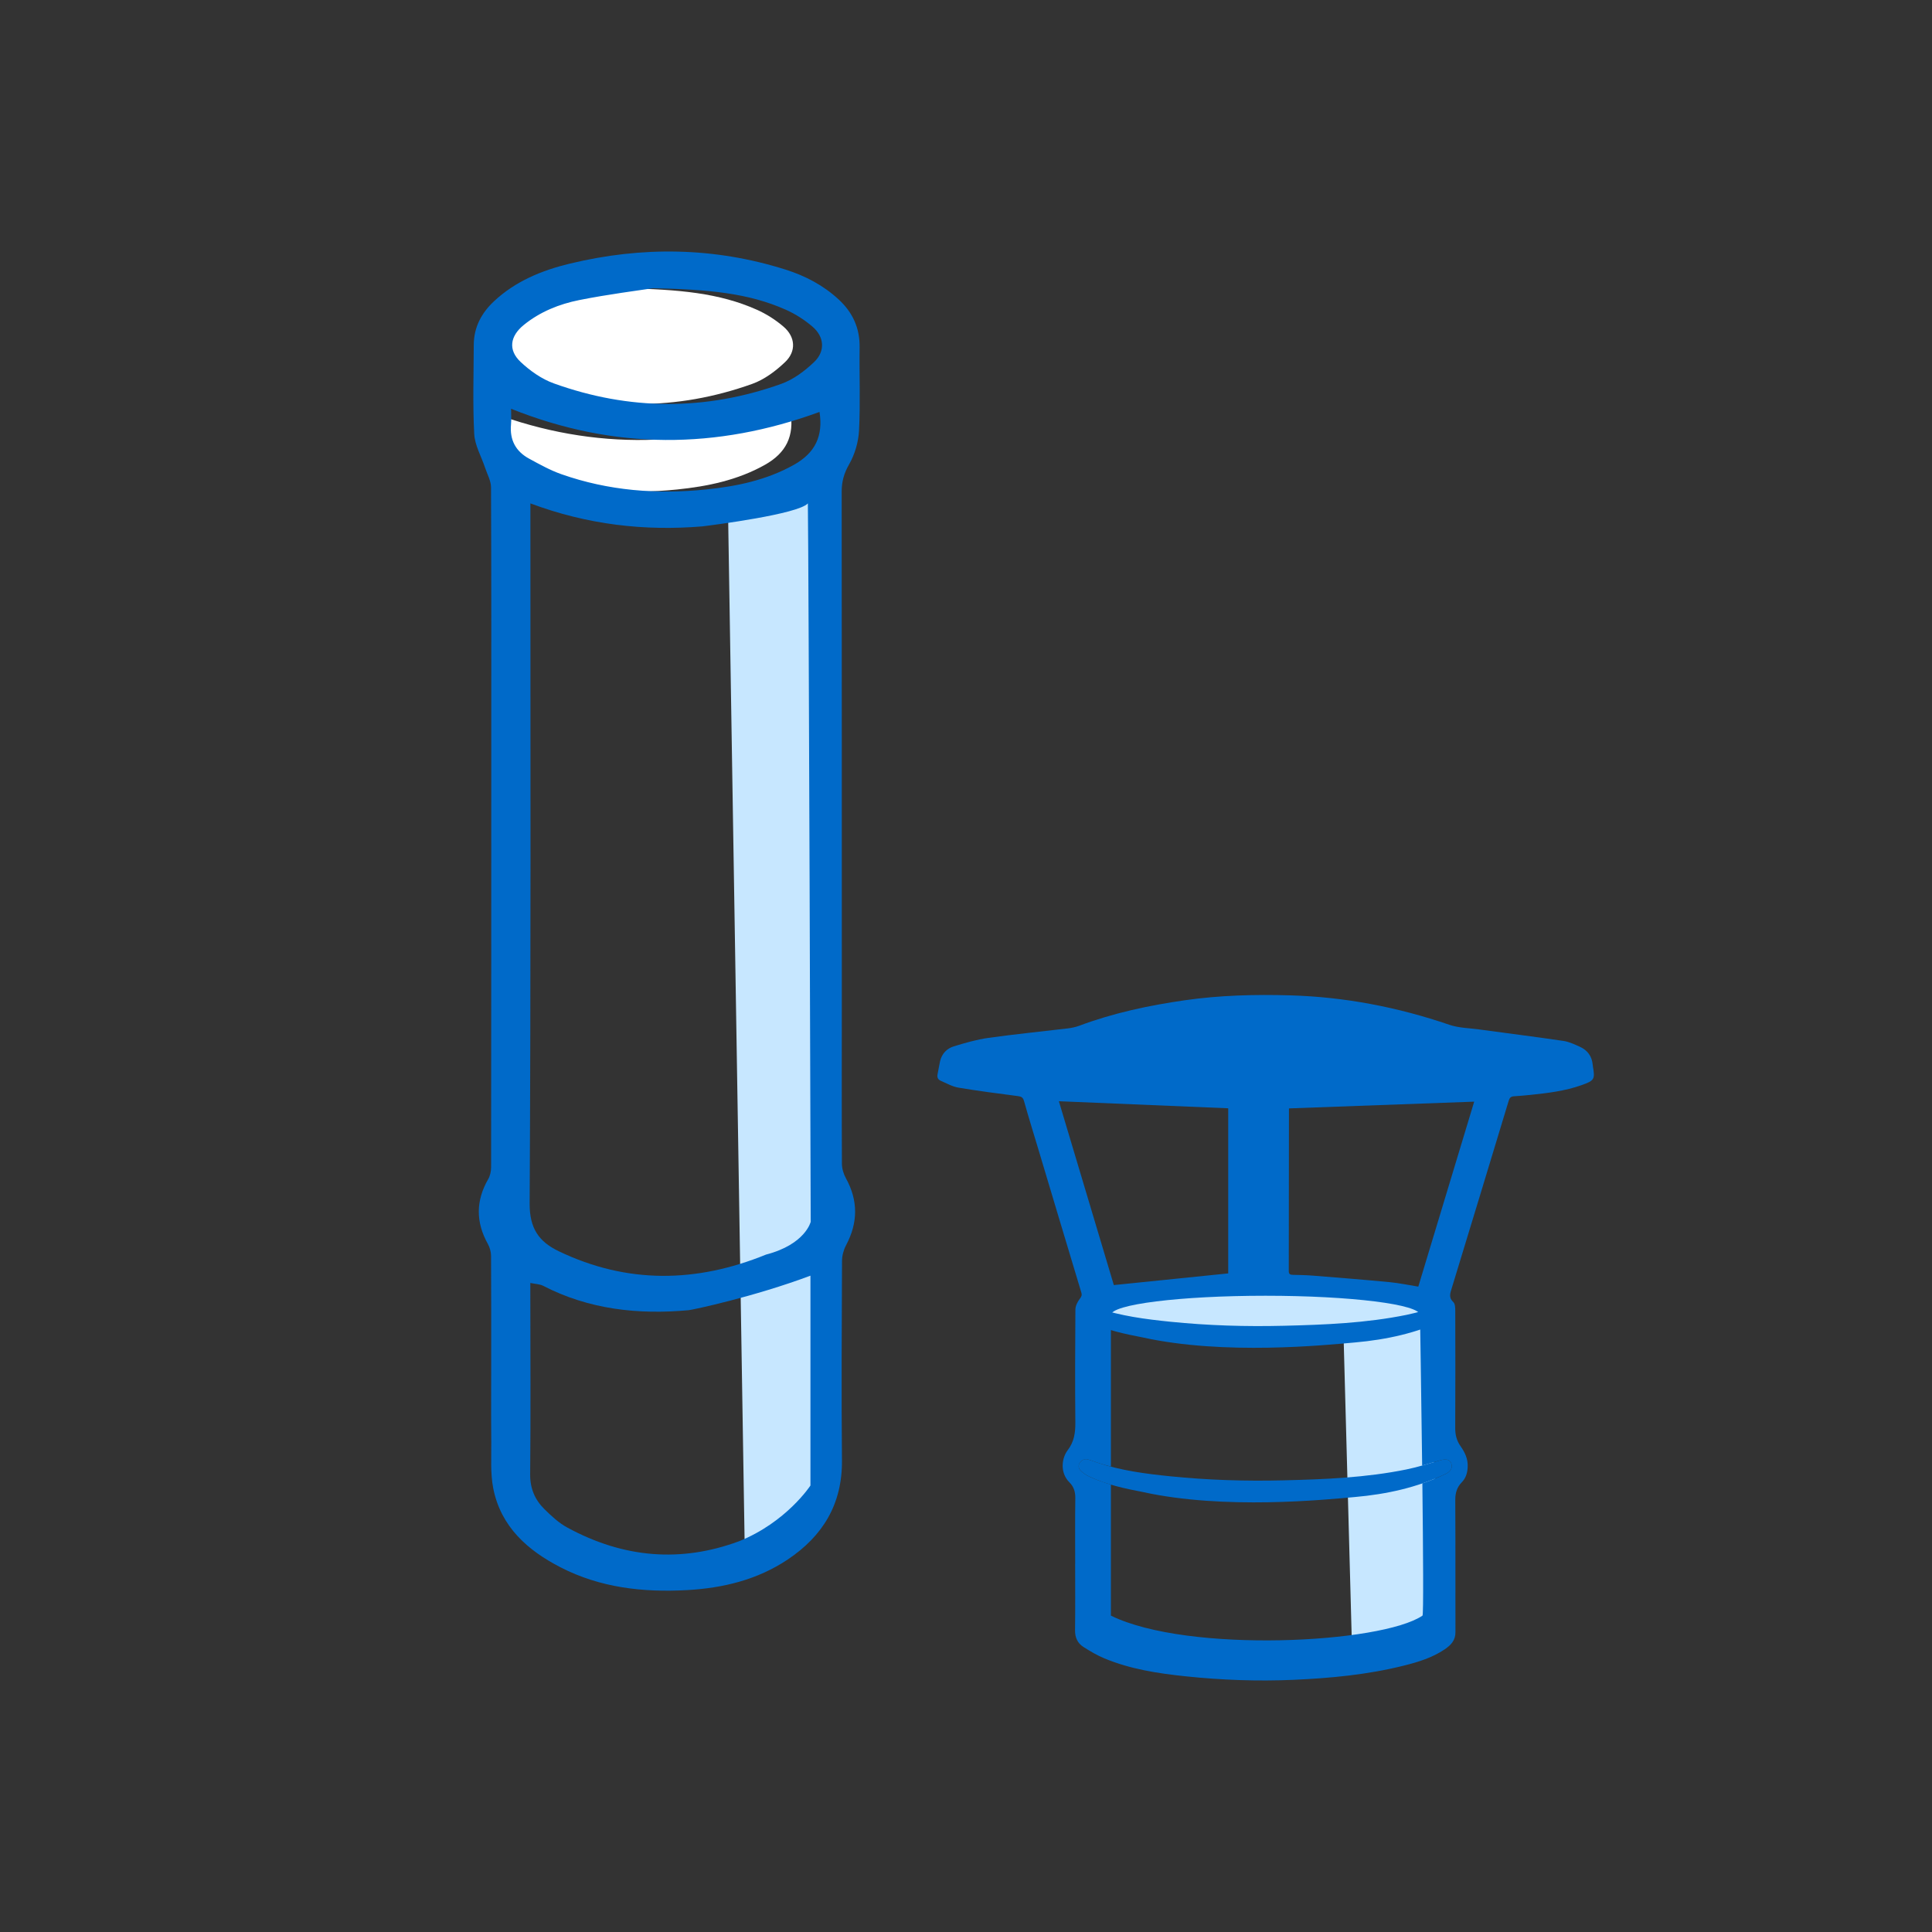
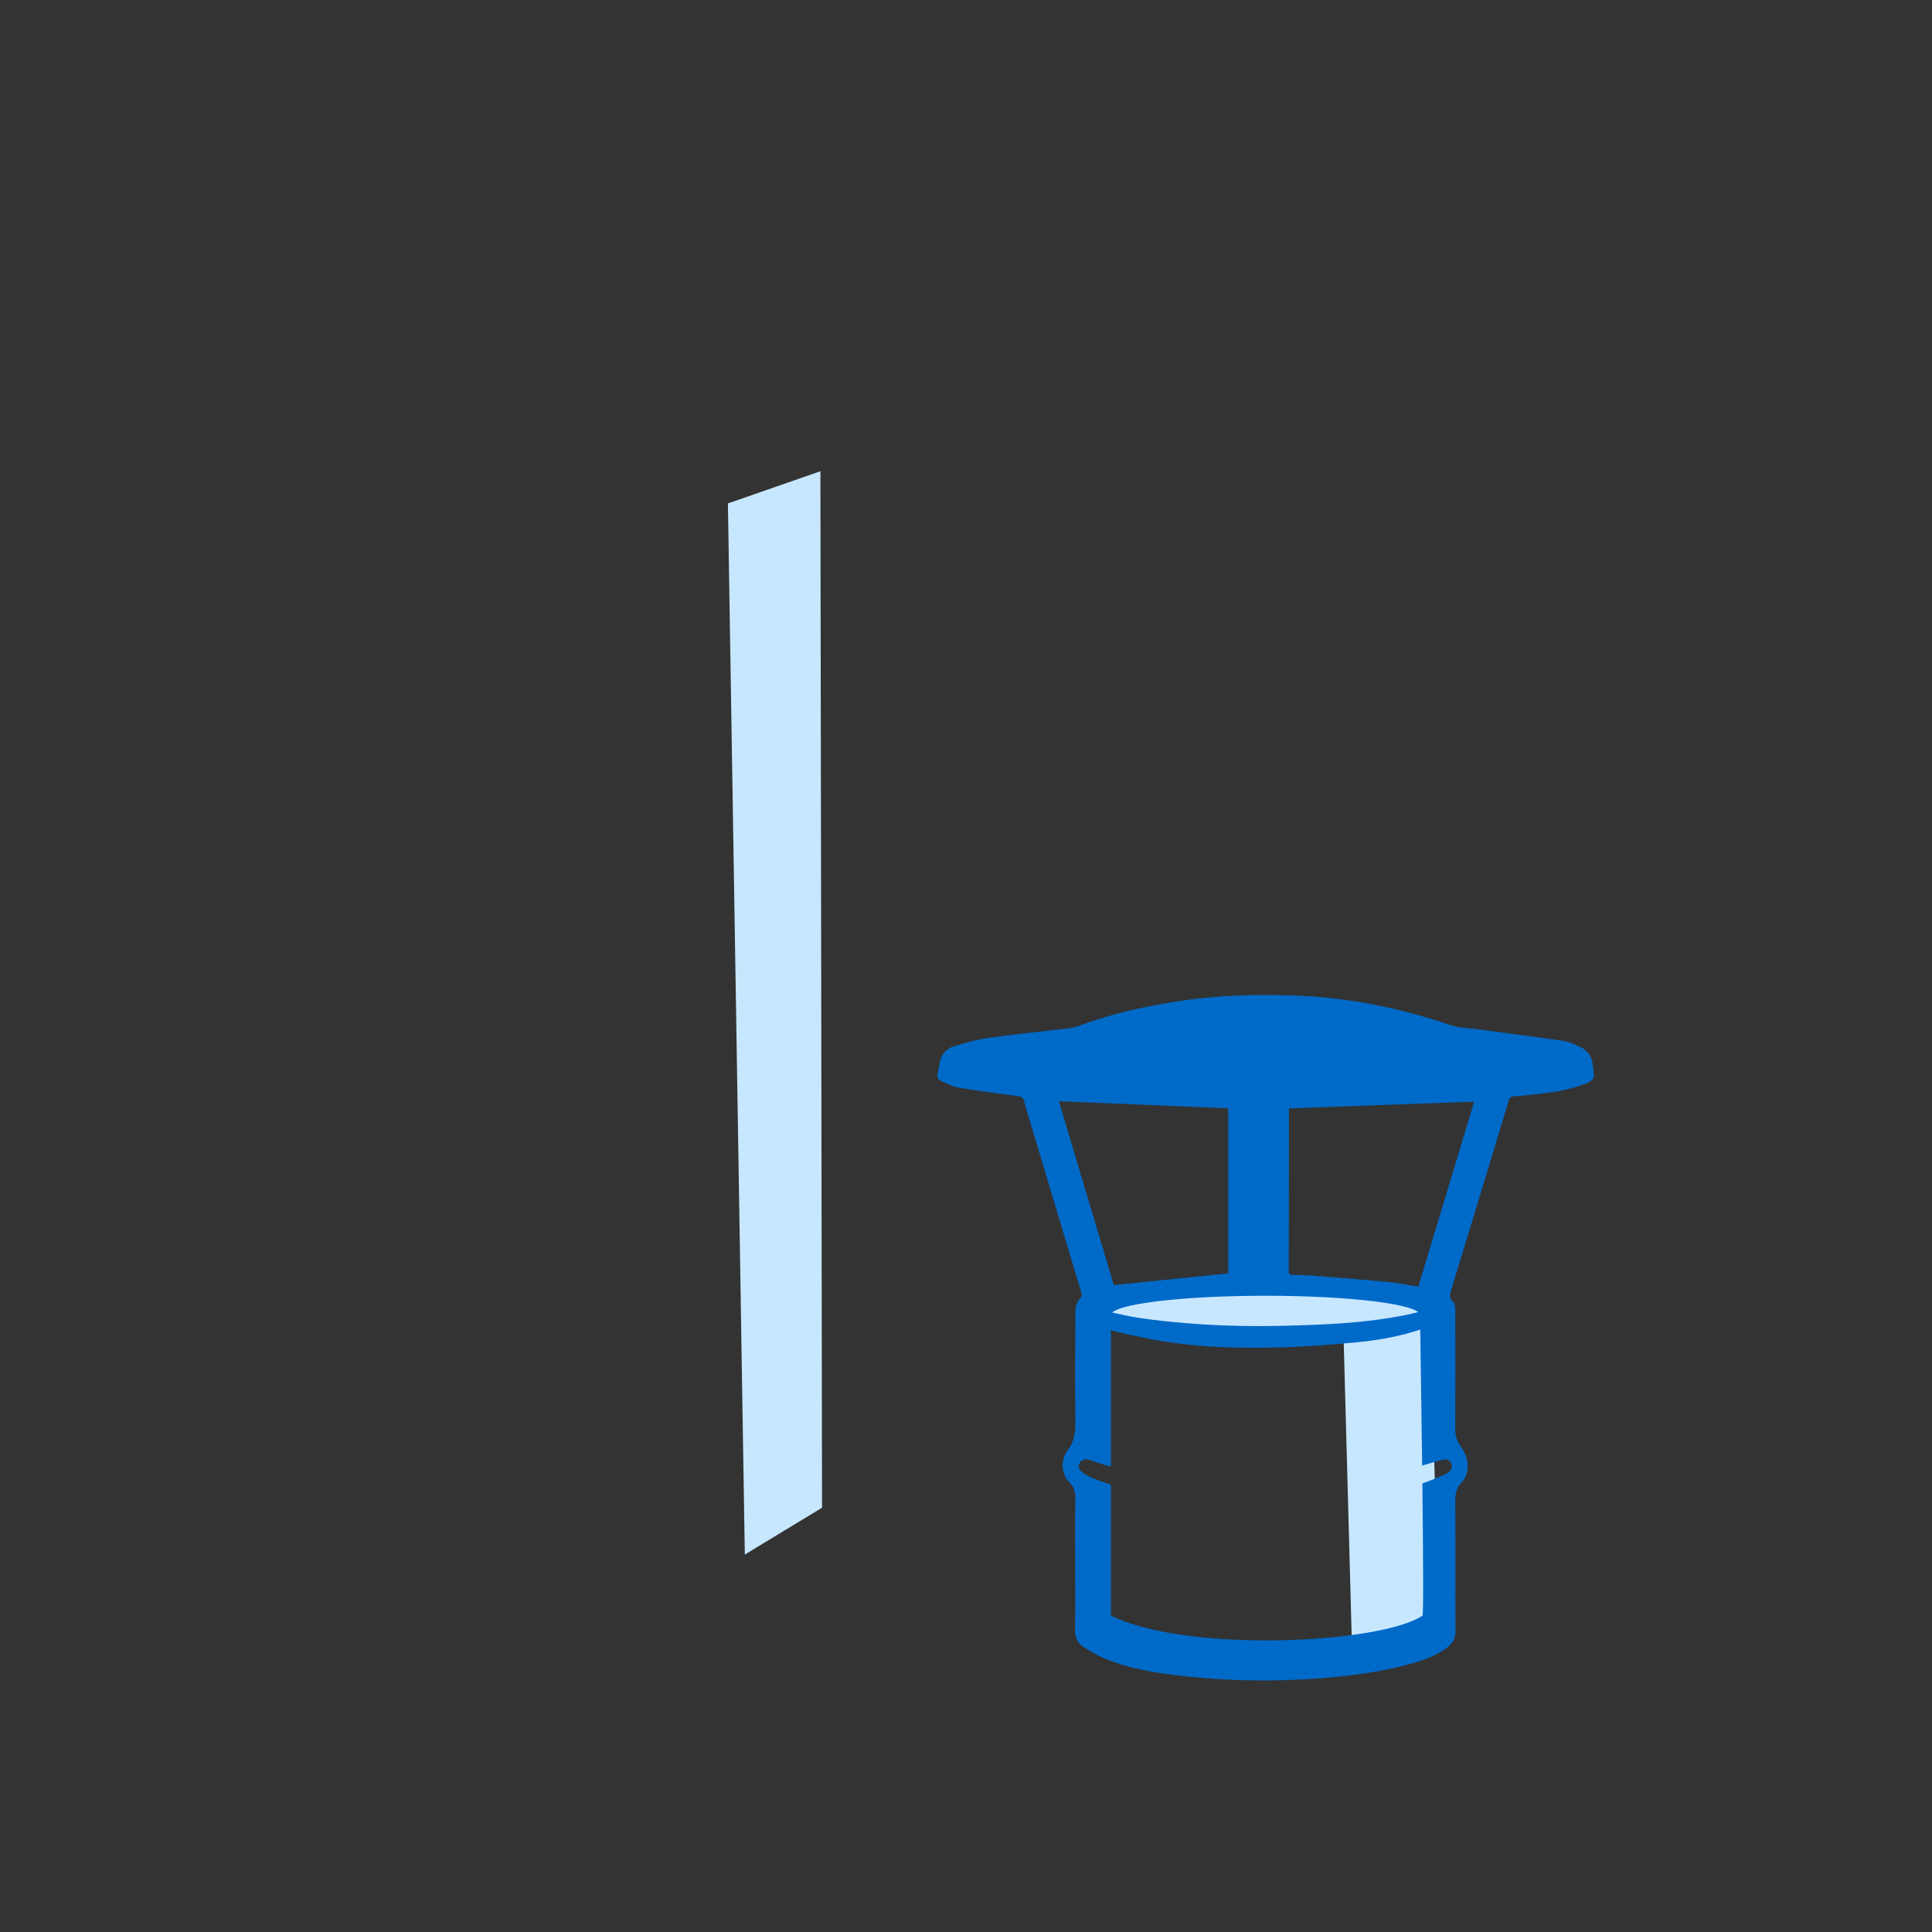
<svg xmlns="http://www.w3.org/2000/svg" id="_Слой_1" data-name="Слой 1" width="200" height="200" viewBox="0 0 200 200">
  <rect x="0" y="0" width="200" height="200" fill="#333333" stroke="none" />
  <defs>
    <style>
      .cls-1 {
        fill: #c7e7ff;
      }

      .cls-1, .cls-2, .cls-3 {
        stroke-width: 0px;
      }

      .cls-2 {
        fill: #fff;
      }

      .cls-3 {
        fill: #006ac9;
      }
    </style>
  </defs>
  <polygon class="cls-1" points="148 135.135 149 169.135 140 172.135 139 135.135 148 135.135" />
  <polygon class="cls-1" points="75.353 52.113 77.104 160.928 85.098 156.077 84.928 48.782 75.353 52.113" />
-   <path class="cls-2" d="m64.605,29.836c5.737.122,9.86.503,13.724,2.218,1.0.444,1.966,1.058,2.794,1.773,1.213,1.047,1.325,2.531.158,3.647-.974.931-2.153,1.816-3.404,2.263-7.837,2.802-15.728,2.766-23.555-.051-1.254-.451-2.451-1.298-3.431-2.22-1.305-1.228-1.105-2.657.322-3.82,1.683-1.371,3.678-2.17,5.761-2.585,3.029-.604,6.102-.987,7.63-1.225Z" />
-   <path class="cls-2" d="m81.835,42.643c.39,2.484-.433,4.23-2.655,5.478-2.819,1.583-5.925,2.227-9.091,2.551-5.092.521-10.112.129-14.968-1.579-1.166-.41-2.268-1.023-3.358-1.618-1.375-.75-2.009-1.935-1.863-3.525.049-.527.008-1.062.008-1.633,10.678,4.275,21.286,4.227,31.928.328Z" />
-   <path class="cls-3" d="m88.928,44.557c.144-2.862.02-5.736.059-8.605.027-1.989-.717-3.603-2.151-4.935-1.588-1.476-3.471-2.462-5.511-3.107-7.391-2.336-14.868-2.426-22.366-.613-2.869.694-5.587,1.809-7.801,3.872-1.316,1.226-2.109,2.708-2.115,4.541-.011,3.07-.113,6.146.047,9.208.061,1.18.735,2.327,1.121,3.492.224.677.617,1.358.62,2.039.041,9.45.027,18.901.026,28.352-.001,14.006-.001,28.012-.017,42.019-.001.415-.093.883-.298,1.237-1.299,2.247-1.295,4.469-.033,6.728.201.359.322.813.325,1.224.024,3.78.014,7.559.015,11.339.001,2.633-.019,5.265.008,7.898.017,1.617-.105,3.275.206,4.84.79,3.967,3.553,6.41,6.972,8.167,4.107,2.111,8.533,2.607,13.086,2.354,3.737-.208,7.282-1.066,10.423-3.166,3.632-2.428,5.657-5.742,5.615-10.252-.064-6.885-.023-13.772.006-20.657.002-.541.158-1.134.413-1.613,1.242-2.332,1.275-4.622-.011-6.949-.246-.445-.41-1-.413-1.505-.026-5.367-.01-10.734-.01-16.101-0-17.822.002-35.645-.013-53.467-.001-1.033.234-1.895.768-2.827.593-1.036.969-2.318,1.029-3.514Zm-5.03,109.222s-2.47,3.799-7.414,5.78c-.004.001-.007 0-.011.002-5.96,2.2-11.89,1.762-17.761-1.438-.872-.475-1.638-1.191-2.353-1.896-.988-.976-1.491-2.14-1.477-3.619.06-6.209.021-12.419.017-18.629-0-.33-0-.66-0-1.166.525.111.974.111,1.328.294,4.752,2.455,9.851,3.002,15.06,2.524.43-.039,6.792-1.392,12.61-3.574v21.723Zm-4.601-23.903c-7.203,2.929-14.359,3.052-21.452-.347-2.055-.985-3.03-2.362-3.016-4.944.132-23.552.078-47.105.078-70.657v-1.816c5.916,2.212,11.818,2.876,17.794,2.38,1.234-.153,9.901-1.264,10.928-2.38.092,6.497.295,74.366.295,74.366,0,0-.545,2.337-4.628,3.397Zm2.883-81.756c-2.819,1.583-5.925,2.227-9.091,2.551-5.092.521-10.112.129-14.969-1.579-1.166-.41-2.268-1.024-3.358-1.618-1.375-.75-2.009-1.935-1.863-3.525.048-.527.008-1.062.008-1.633,10.678,4.275,21.286,4.227,31.928.328.39,2.484-.433,4.23-2.655,5.478Zm2.102-10.646c-.974.931-2.153,1.816-3.404,2.263-7.837,2.802-15.728,2.766-23.555-.051-1.254-.451-2.451-1.298-3.431-2.22-1.305-1.228-1.105-2.657.322-3.82,1.683-1.371,3.678-2.17,5.761-2.585,3.029-.604,6.102-.987,7.63-1.225,5.737.122,9.86.503,13.724,2.218,1.0.444,1.966,1.058,2.794,1.773,1.213,1.047,1.325,2.532.158,3.647Z" />
  <path class="cls-3" d="m164.896,110.38c-.009-.051-.015-.103-.02-.155-.076-.879-.538-1.504-1.322-1.861-.551-.251-1.124-.522-1.713-.608-2.906-.428-5.82-.794-8.731-1.19-1.029-.14-2.106-.15-3.072-.48-5.34-1.825-10.815-2.882-16.453-3.047-3.657-.107-7.313-.013-10.943.509-3.724.536-7.39,1.316-10.926,2.639-.37.138-.77.222-1.164.27-2.745.33-5.497.599-8.234.984-1.212.17-2.406.519-3.58.877-.727.222-1.243.764-1.423,1.544-.102.44-.162.889-.256,1.331-.068.319.031.563.322.687.604.258,1.2.605,1.834.712,2.037.344,4.089.604,6.138.873.346.045.539.112.648.5.499,1.773,1.047,3.532,1.576,5.297,1.451,4.845,2.898,9.691,4.36,14.533.089.294.011.435-.167.67-.234.309-.443.732-.445,1.107-.032,3.901-.04,7.802-.006,11.702.009,1.044-.126,1.979-.784,2.839-.642.84-.829,2.349.185,3.356.433.43.605.967.596,1.608-.033,2.263-.013,4.527-.013,6.79h-.003c0,2.299.02,4.598-.011,6.896-.01.759.262,1.343.868,1.729.686.437,1.397.859,2.145,1.172,2.693,1.126,5.553,1.566,8.426,1.867,3.708.388,7.428.53,11.16.365,3.869-.171,7.707-.534,11.471-1.479,1.471-.369,2.918-.815,4.193-1.675.624-.421,1.118-.922,1.116-1.765-.01-4.563.008-9.126-.018-13.689-.004-.729.169-1.324.674-1.844.431-.443.589-.985.612-1.612.031-.823-.295-1.489-.74-2.123-.395-.562-.554-1.163-.551-1.858.022-4.058.015-8.116.004-12.174-.001-.301-.016-.713-.2-.883-.514-.473-.32-.931-.162-1.449,1.974-6.466,3.94-12.935,5.897-19.406.09-.296.225-.432.527-.451.573-.037,1.146-.084,1.717-.144,1.8-.19,3.596-.402,5.315-1.017,1.309-.468,1.386-.601,1.152-1.946Zm-55.281,3.619c5.863.245,11.686.488,17.53.731v17.092c-3.928.401-7.842.801-11.841,1.209-1.878-6.282-3.787-12.668-5.689-19.032Zm40.62,37.493c.167.439-.046.832-.562,1.08-.796.382-1.608.707-2.43.989.082,7.107.127,13.706.011,13.689-4.253,2.877-24.253,3.922-32.253,0v-13.569c-.767-.228-1.525-.49-2.257-.837-.307-.146-.609-.341-.849-.578-.226-.223-.331-.53-.103-.852.219-.309.511-.418.865-.322.301.081.591.202.887.303.481.164.969.294,1.457.422v-15.681l32,.157s.126,7.7.221,15.42c.637-.178,1.272-.366,1.907-.548.574-.164.955-.072,1.107.327Zm-3.414-18.301c-.988-.158-1.971-.368-2.964-.463-2.648-.253-5.299-.463-7.951-.676-.693-.056-1.39-.067-2.086-.082-.275-.006-.407-.085-.406-.39.01-5.605.013-11.21.018-16.815,0-.017.008-.034.006-.024,6.401-.233,12.756-.464,19.169-.698-1.92,6.355-3.846,12.73-5.785,19.147Z" />
  <ellipse class="cls-1" cx="131" cy="136.135" rx="16" ry="2" />
-   <path class="cls-3" d="m112.743,152.842c1.759.834,3.645,1.247,5.54,1.607,8.449,1.869,18.928.794,21.993.521,3.254-.29,6.424-.974,9.396-2.4.516-.247.73-.641.562-1.08-.152-.399-.533-.491-1.107-.327-1.168.334-2.33.707-3.518.95-4.194.856-8.457,1.026-12.718,1.131-3.916.097-7.832-.021-11.73-.417-2.576-.262-5.148-.594-7.619-1.435-.296-.101-.586-.221-.887-.303-.354-.096-.646.014-.865.322-.228.321-.123.628.103.852.24.237.542.433.849.578Z" />
+   <path class="cls-3" d="m112.743,152.842Z" />
  <path class="cls-3" d="m112.743,136.842c1.759.834,3.645,1.247,5.54,1.607,8.449,1.869,18.928.794,21.993.521,3.254-.29,6.424-.974,9.396-2.4.516-.247.73-.641.562-1.08-.152-.399-.533-.491-1.107-.327-1.168.334-2.33.707-3.518.95-4.194.856-8.457,1.026-12.718,1.131-3.916.097-7.832-.021-11.73-.417-2.576-.262-5.148-.594-7.619-1.435-.296-.101-.586-.221-.887-.303-.354-.096-.646.014-.865.322-.228.321-.123.628.103.852.24.237.542.433.849.578Z" />
</svg>